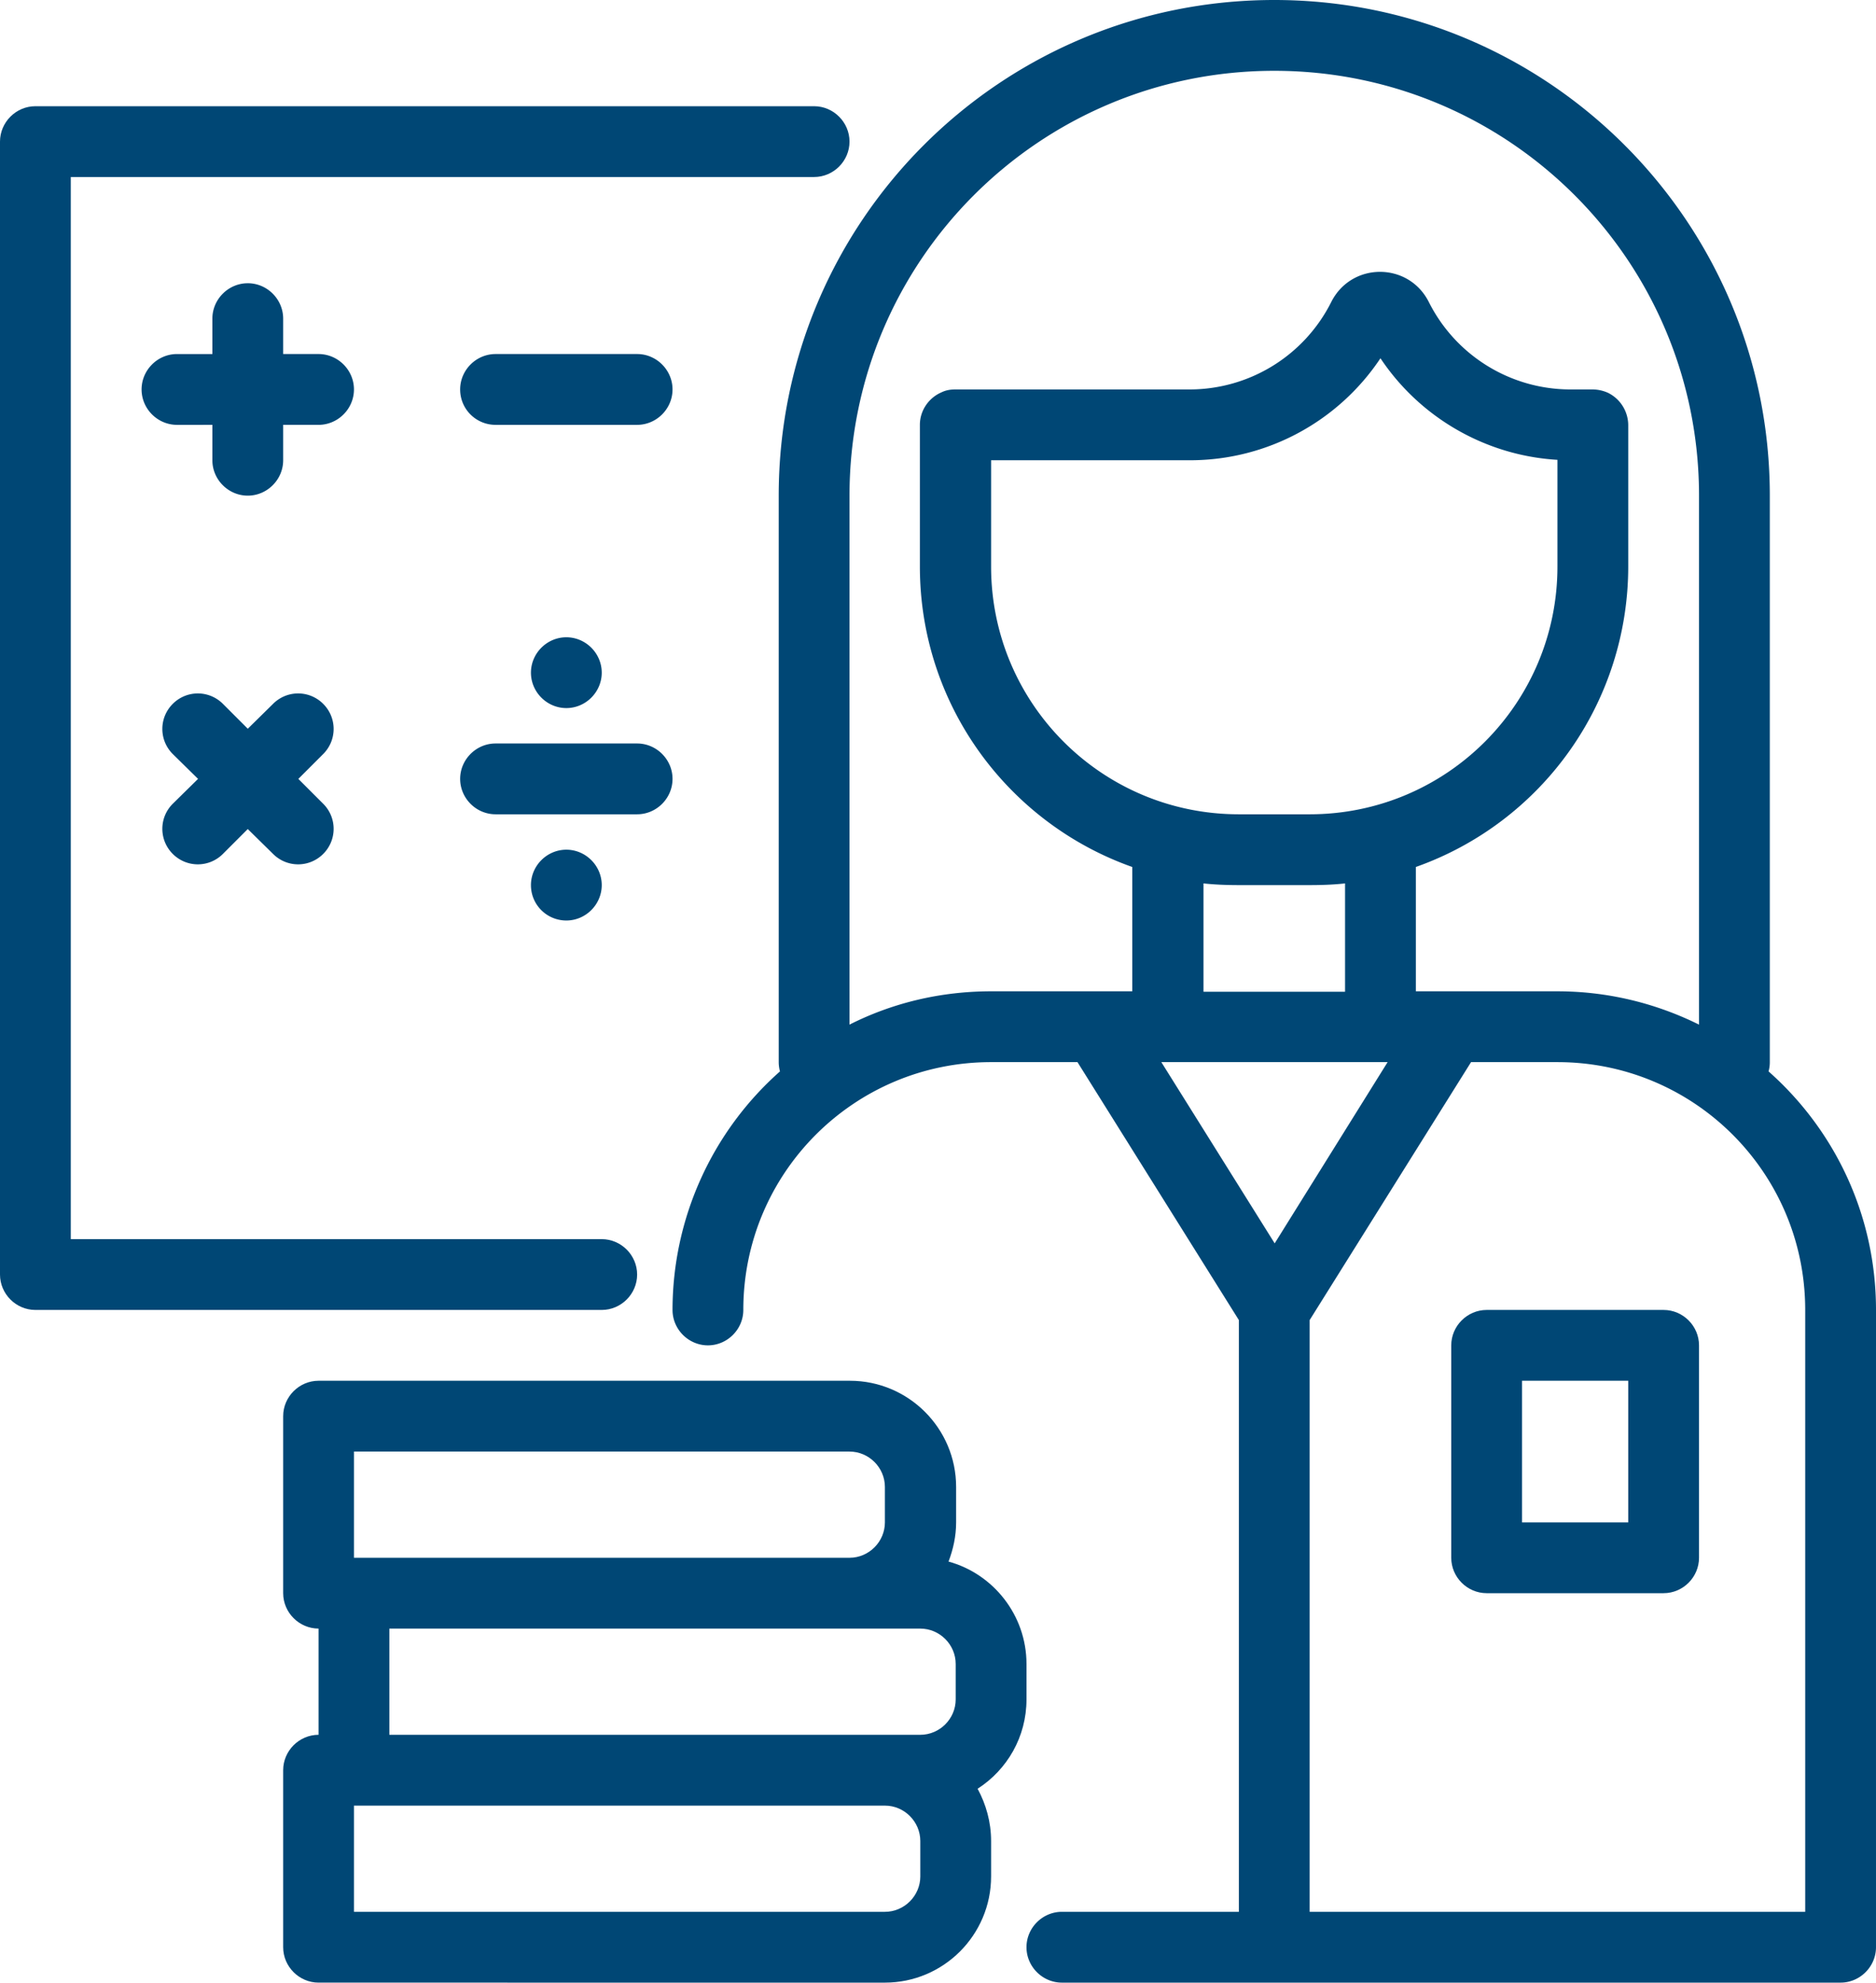
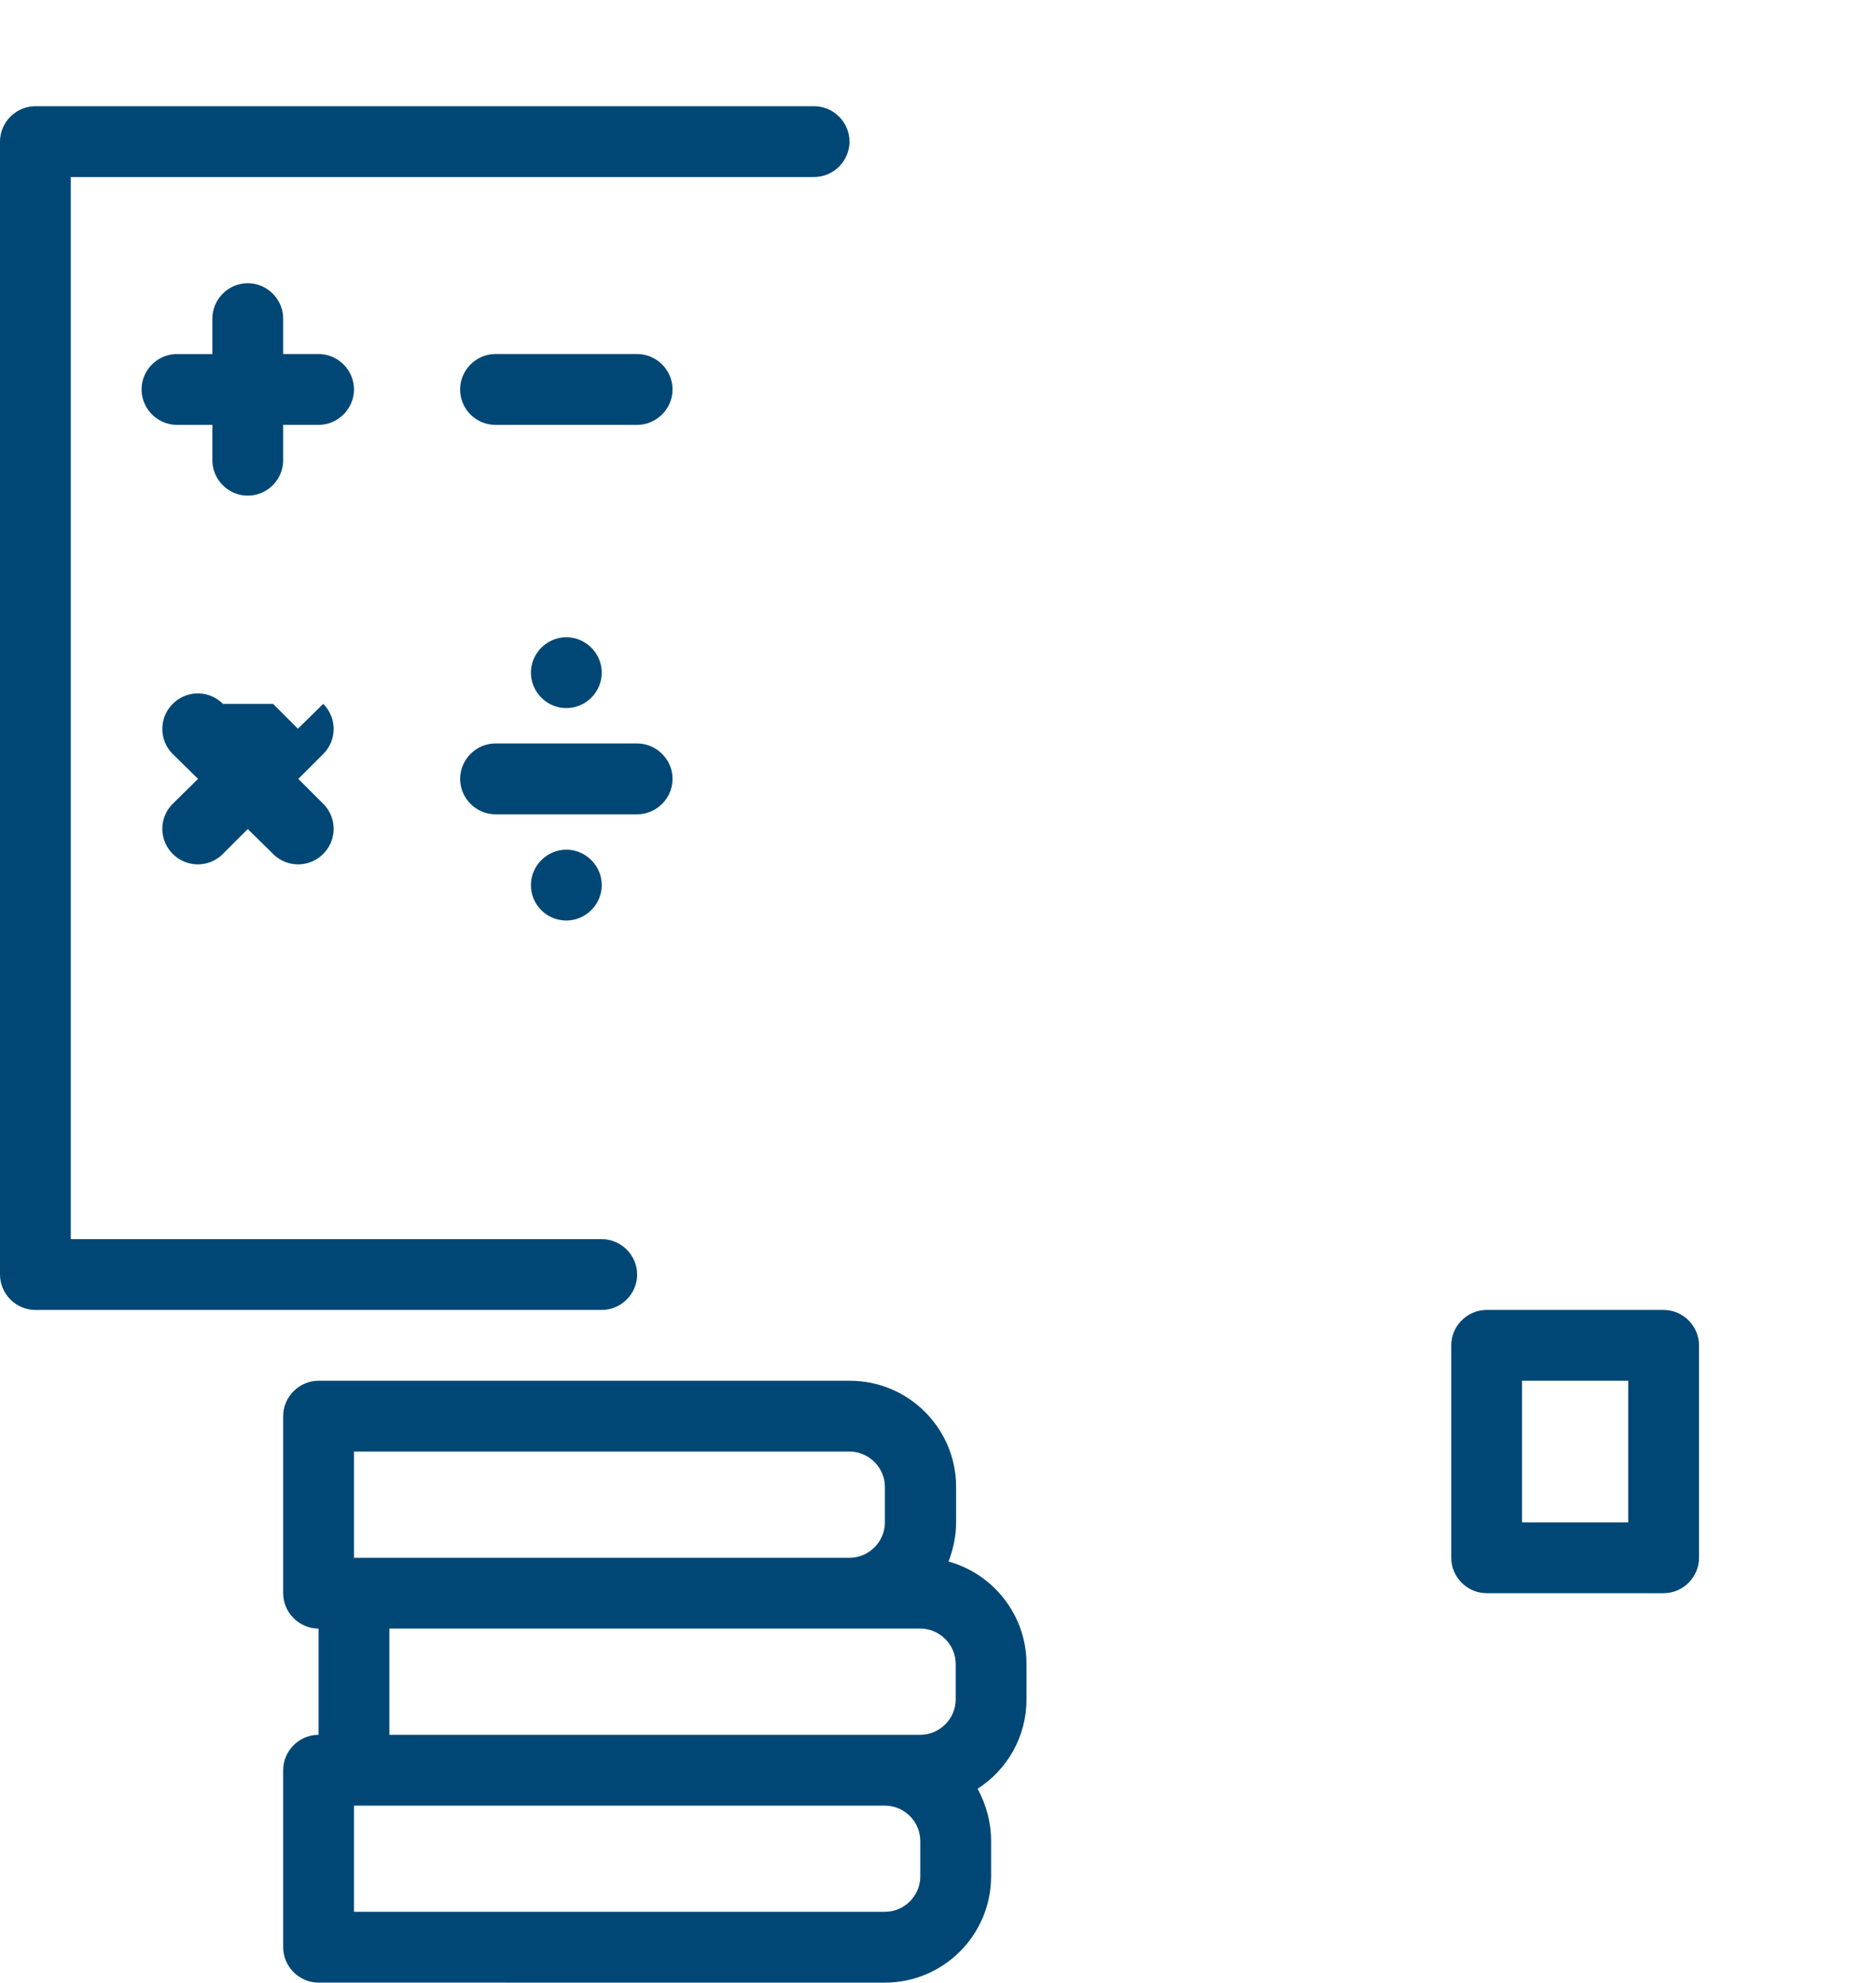
<svg xmlns="http://www.w3.org/2000/svg" xml:space="preserve" width="44.52" height="47.04" style="enable-background:new 0 0 44.52 47.04">
  <style>.st0{fill:#004775}</style>
  <path d="M36.12 32.76h2.52v3.36h-2.52v-3.36zm-.84-1.68c-.46 0-.84.38-.84.84v5.04c0 .46.38.84.84.84h4.2c.46 0 .84-.38.84-.84v-5.04c0-.46-.38-.84-.84-.84h-4.2z" class="st0" />
-   <path d="M42.84 45.36H31.08V31.32l3.83-6.12h2.05c3.25 0 5.88 2.63 5.88 5.88v14.28zM27.56 25.2h5.37l-2.68 4.3-2.69-4.3zm4.36-4.24v2.57h-3.36v-2.57c.28.03.56.04.84.04h1.68c.29 0 .57-.01.84-.04m-.84-1.64H29.4c-3.25 0-5.88-2.63-5.88-5.88v-2.52h4.72c1.83 0 3.52-.92 4.52-2.42.94 1.41 2.5 2.31 4.2 2.41v2.53c0 3.25-2.63 5.88-5.88 5.88m-4.2 4.2h-3.36c-1.21 0-2.35.28-3.36.79V11.76c0-5.57 4.51-10.08 10.08-10.08s10.08 4.51 10.08 10.08v12.55c-1.01-.5-2.15-.79-3.36-.79H33.6v-2.95a7.562 7.562 0 0 0 5.04-7.13v-3.36a.86.86 0 0 0-.48-.76.91.91 0 0 0-.37-.08h-.52c-1.42 0-2.72-.8-3.36-2.07-.48-.96-1.84-.96-2.32 0a3.763 3.763 0 0 1-3.36 2.07h-5.56c-.12 0-.23.02-.33.07-.3.13-.51.43-.51.77v3.36c0 3.29 2.1 6.09 5.04 7.13v2.95zm15.09 1.9a.78.78 0 0 0 .03-.22V11.76C42 5.27 36.74 0 30.24 0S18.48 5.26 18.48 11.76V25.2c0 .07.01.15.03.22a7.566 7.566 0 0 0-2.55 5.66c0 .46.38.84.84.84.46 0 .84-.38.84-.84 0-3.25 2.63-5.88 5.88-5.88h2.05l3.83 6.12v14.04h-4.2c-.46 0-.84.38-.84.84 0 .46.38.84.84.84h18.48c.46 0 .84-.38.84-.84V31.08c0-2.25-.98-4.27-2.55-5.66" class="st0" />
  <path d="M22.68 40.32c0 .46-.38.84-.84.84H9.24v-2.52h12.6c.46 0 .84.38.84.84v.84zm-.84 4.2c0 .46-.38.84-.84.84H8.4v-2.52H21c.46 0 .84.38.84.84v.84zM8.4 34.44h11.76c.46 0 .84.38.84.84v.84c0 .46-.38.84-.84.84H8.4v-2.52zm14.11 2.61c.11-.29.18-.6.18-.93v-.84c0-1.39-1.13-2.52-2.52-2.52H7.56c-.46 0-.84.38-.84.84v4.2c0 .46.38.84.84.84v2.52c-.46 0-.84.38-.84.84v4.2c0 .46.38.84.84.84H21c1.39 0 2.52-1.13 2.52-2.52v-.84c0-.45-.12-.87-.32-1.24.7-.45 1.16-1.23 1.16-2.12v-.84c0-1.16-.79-2.14-1.85-2.43M.84 2.52c-.46 0-.84.38-.84.84v26.88c0 .46.38.84.84.84h13.44c.46 0 .84-.38.84-.84 0-.46-.38-.84-.84-.84H1.68V4.2h17.64c.46 0 .84-.38.84-.84 0-.46-.38-.84-.84-.84H.84z" class="st0" />
-   <path d="M5.88 6.72c.46 0 .84.38.84.84v.84h.84c.46 0 .84.38.84.84 0 .46-.38.84-.84.84h-.84v.84c0 .46-.38.84-.84.84-.46 0-.84-.38-.84-.84v-.84H4.2c-.46 0-.84-.38-.84-.84 0-.46.38-.84.84-.84h.84v-.84c0-.46.38-.84.84-.84M5.29 16.7a.839.839 0 0 0-1.19 0c-.33.33-.33.86 0 1.19l.6.59-.6.59c-.33.33-.33.86 0 1.19.33.33.86.33 1.19 0l.59-.59.6.59c.33.33.86.33 1.19 0 .33-.33.33-.86 0-1.19l-.59-.59.59-.59c.33-.33.33-.86 0-1.19a.839.839 0 0 0-1.19 0l-.6.59-.59-.59zM10.92 9.24c0-.46.38-.84.84-.84h3.36c.46 0 .84.38.84.84 0 .46-.38.84-.84.84h-3.36c-.46 0-.84-.37-.84-.84M11.76 17.64c-.46 0-.84.38-.84.84 0 .46.38.84.84.84h3.36c.46 0 .84-.38.84-.84 0-.46-.38-.84-.84-.84h-3.36zM14.28 15.96c0 .46-.38.84-.84.84-.46 0-.84-.38-.84-.84 0-.46.38-.84.84-.84.46 0 .84.38.84.84M13.44 21.84c.46 0 .84-.38.84-.84 0-.46-.38-.84-.84-.84-.46 0-.84.38-.84.84 0 .47.38.84.84.84" class="st0" />
+   <path d="M5.88 6.72c.46 0 .84.38.84.84v.84h.84c.46 0 .84.38.84.84 0 .46-.38.84-.84.84h-.84v.84c0 .46-.38.84-.84.84-.46 0-.84-.38-.84-.84v-.84H4.2c-.46 0-.84-.38-.84-.84 0-.46.38-.84.84-.84h.84v-.84c0-.46.38-.84.84-.84M5.29 16.7a.839.839 0 0 0-1.19 0c-.33.33-.33.86 0 1.19l.6.59-.6.59c-.33.33-.33.86 0 1.19.33.33.86.33 1.19 0l.59-.59.6.59c.33.33.86.33 1.19 0 .33-.33.33-.86 0-1.19l-.59-.59.59-.59c.33-.33.33-.86 0-1.19l-.6.59-.59-.59zM10.92 9.24c0-.46.38-.84.84-.84h3.36c.46 0 .84.38.84.84 0 .46-.38.84-.84.84h-3.36c-.46 0-.84-.37-.84-.84M11.76 17.64c-.46 0-.84.38-.84.84 0 .46.38.84.84.84h3.36c.46 0 .84-.38.84-.84 0-.46-.38-.84-.84-.84h-3.36zM14.28 15.96c0 .46-.38.84-.84.84-.46 0-.84-.38-.84-.84 0-.46.38-.84.84-.84.46 0 .84.38.84.84M13.44 21.84c.46 0 .84-.38.84-.84 0-.46-.38-.84-.84-.84-.46 0-.84.38-.84.84 0 .47.38.84.84.84" class="st0" />
</svg>